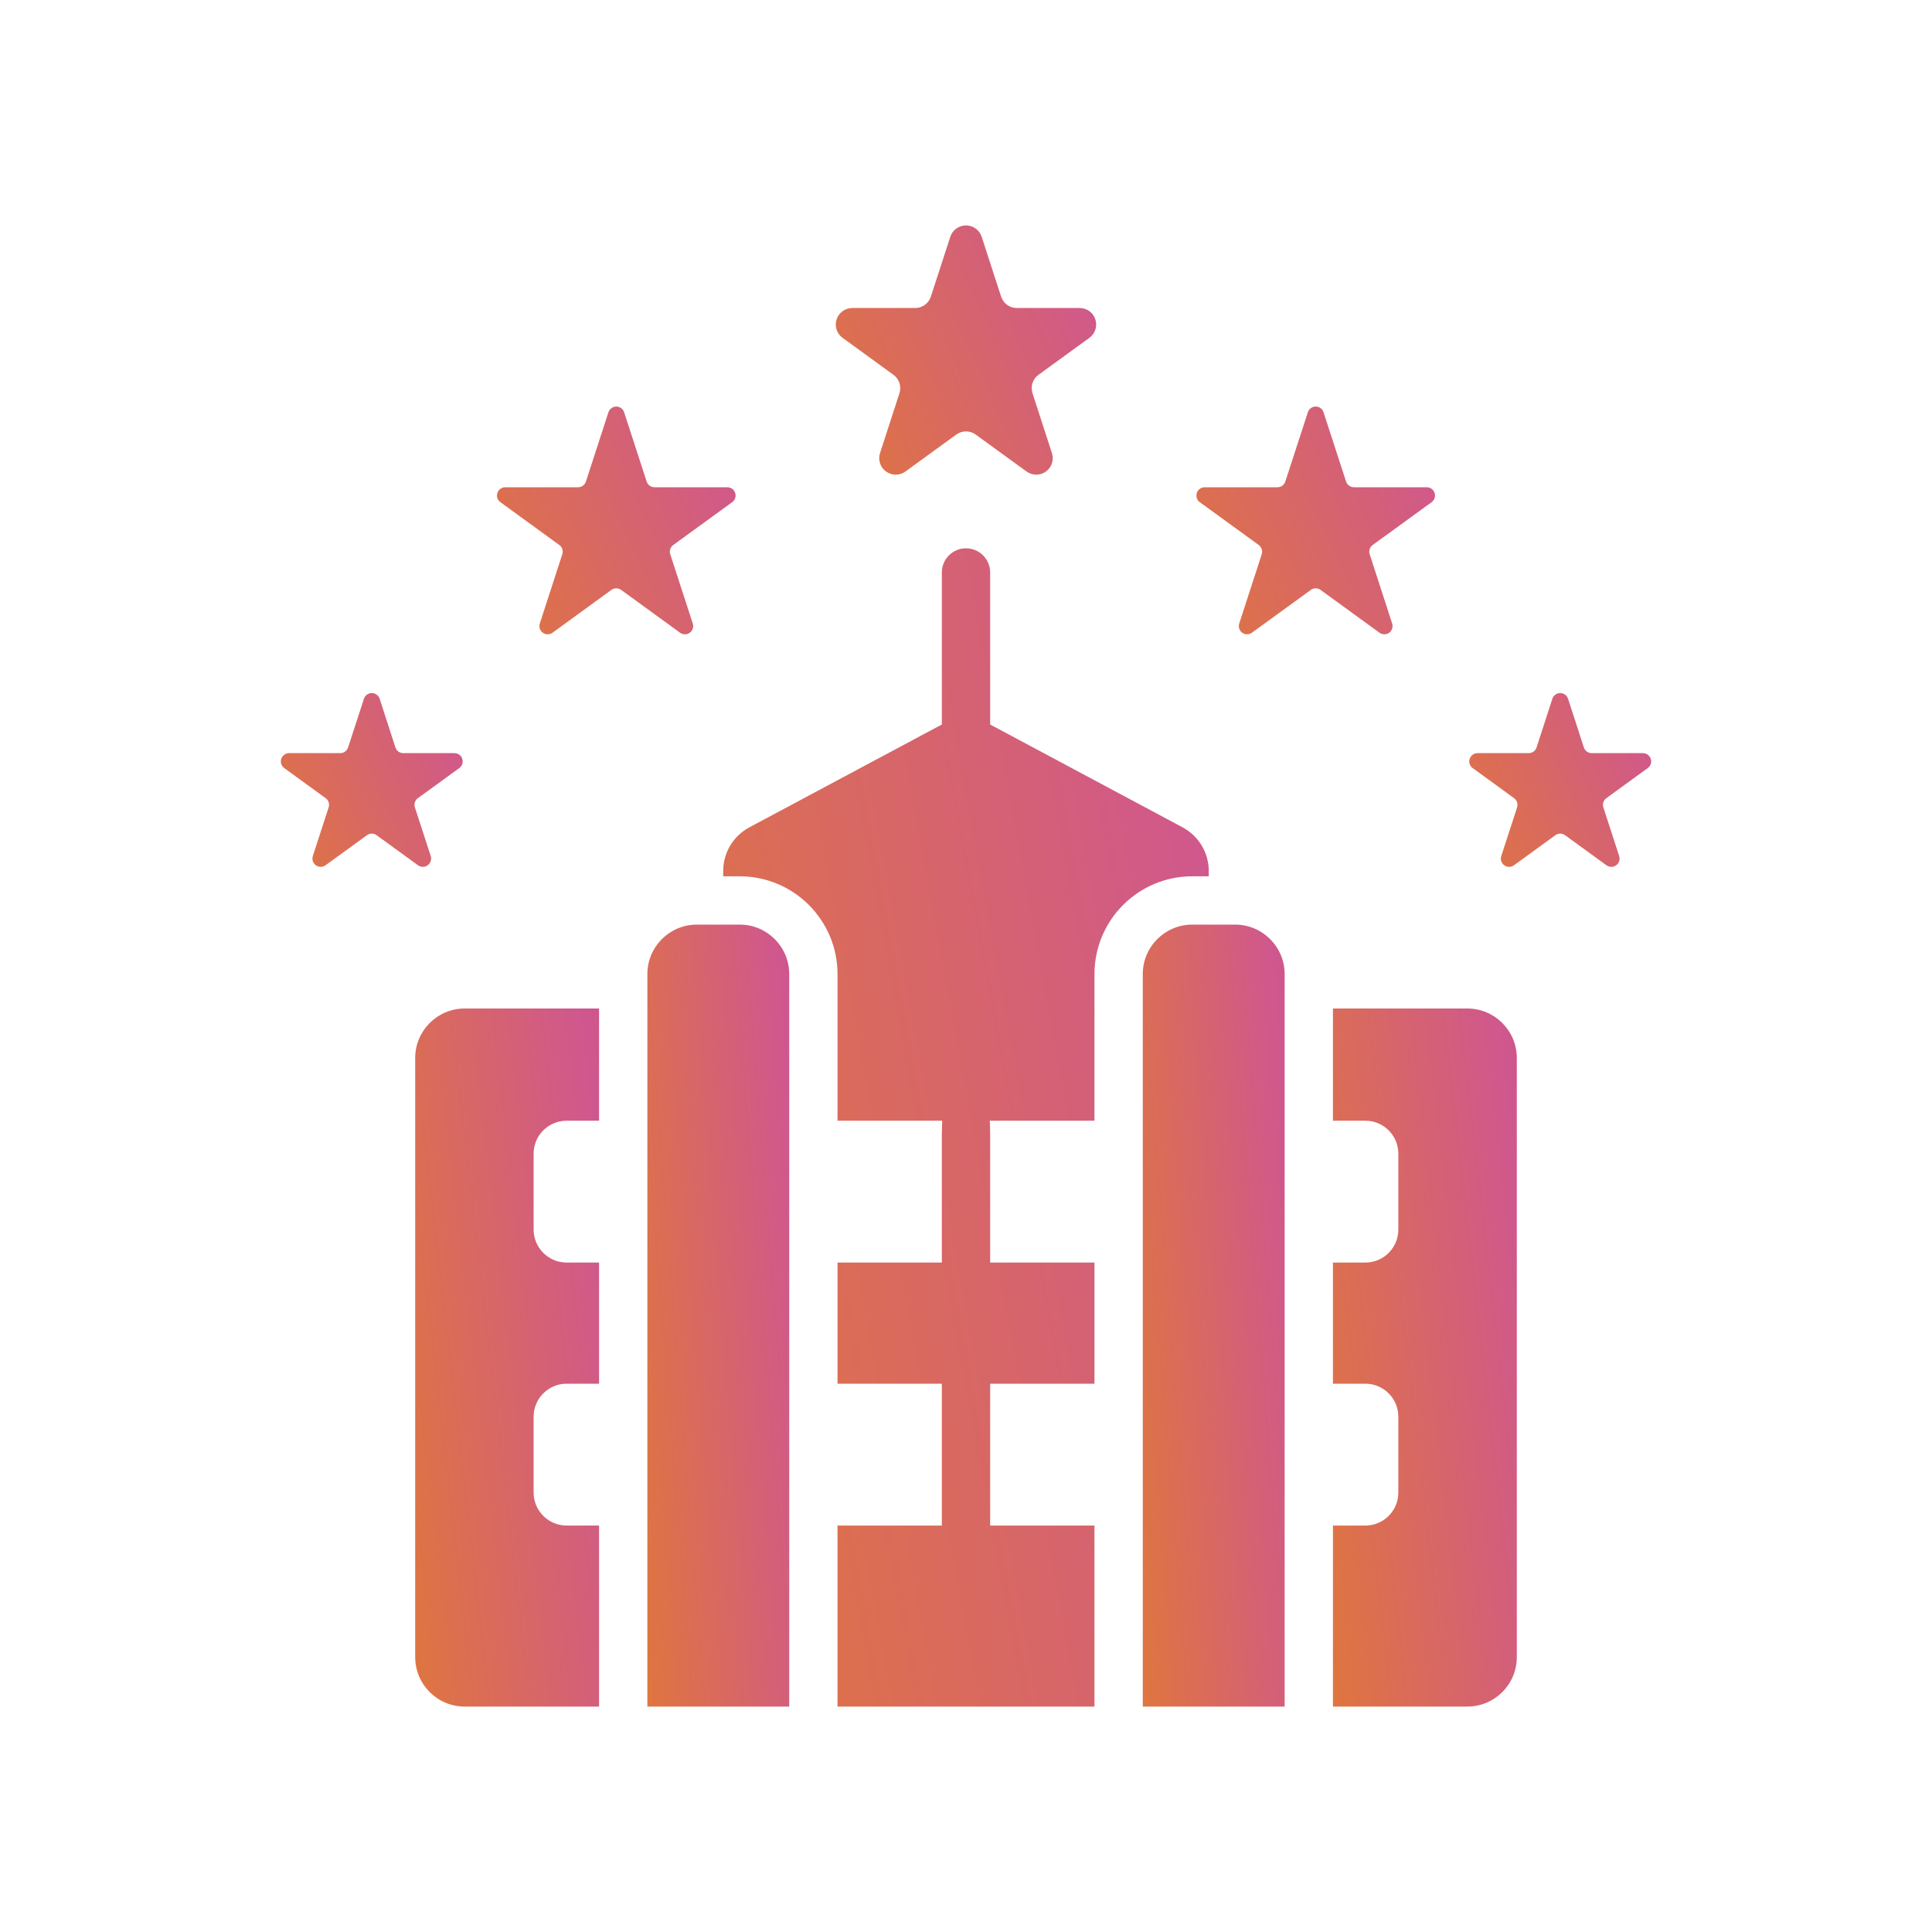
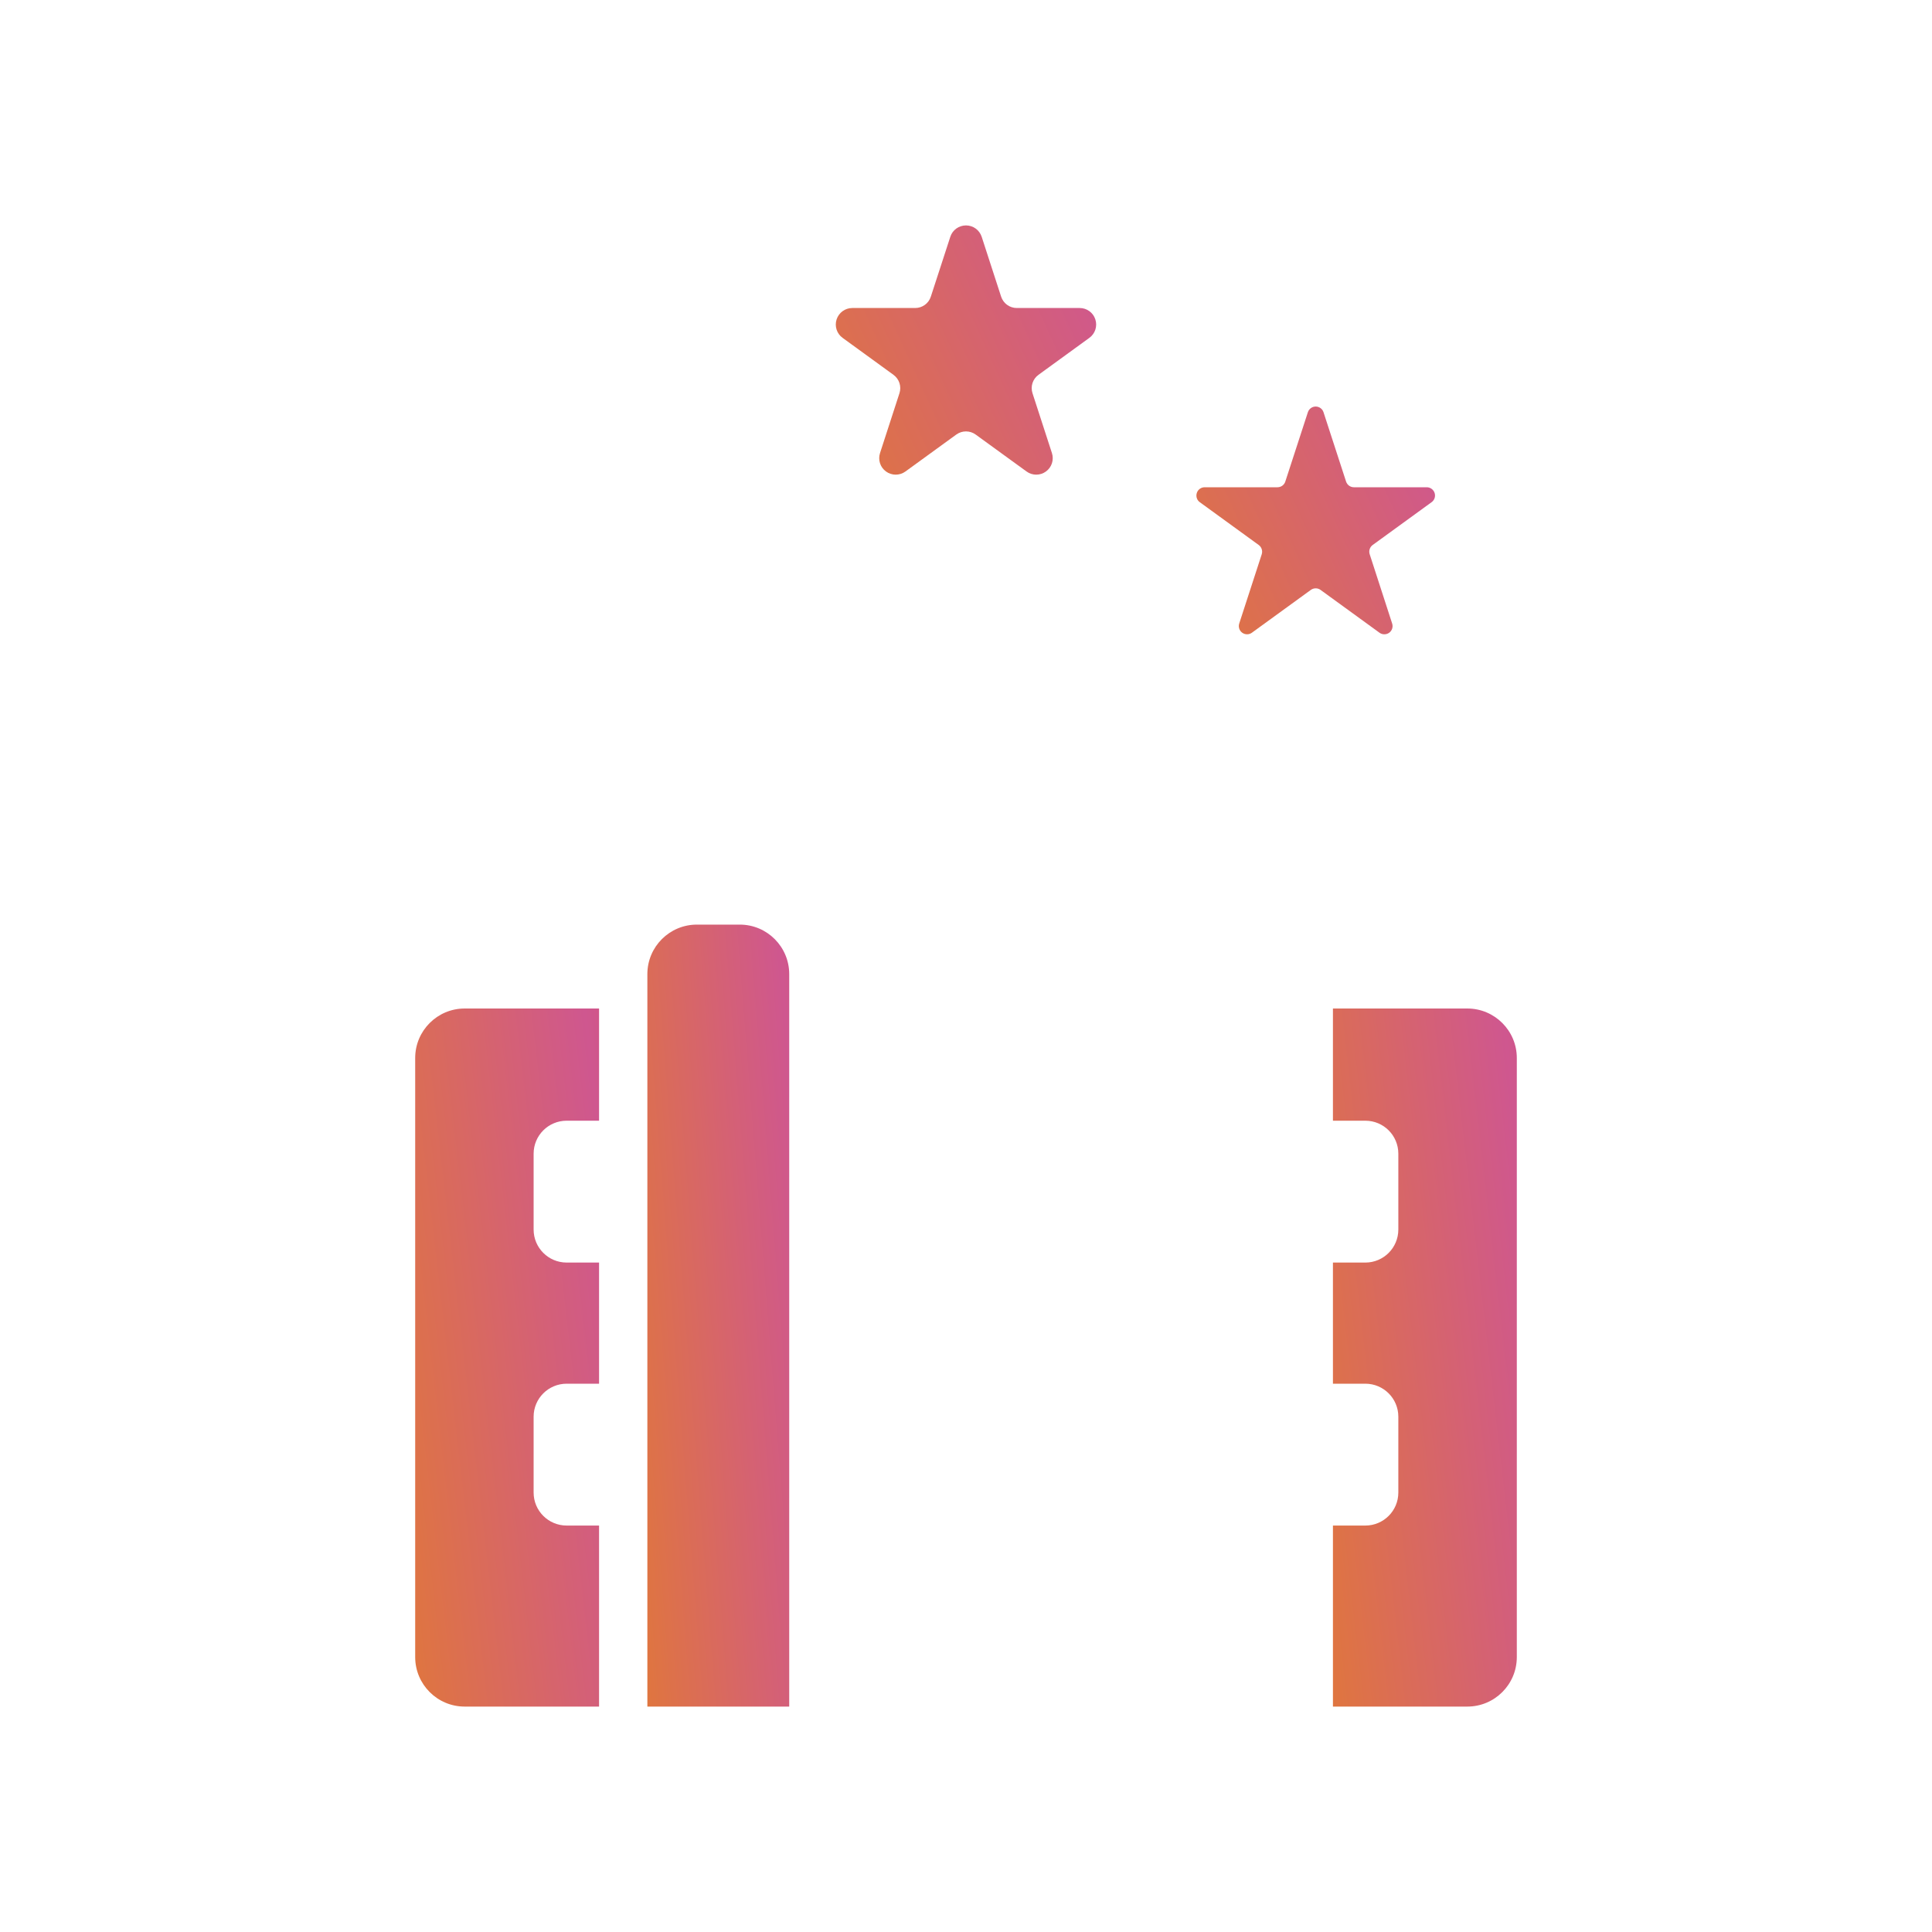
<svg xmlns="http://www.w3.org/2000/svg" width="40" height="40" viewBox="0 0 40 40" fill="none">
  <path fill-rule="evenodd" clip-rule="evenodd" d="M12.403 20.88H9.621C9.055 20.88 8.596 21.339 8.596 21.905C8.596 24.562 8.596 31.651 8.596 34.308C8.596 34.874 9.055 35.333 9.621 35.333H12.403V31.585H11.732C11.354 31.585 11.048 31.279 11.048 30.902C11.048 30.43 11.048 29.804 11.048 29.331C11.048 28.954 11.354 28.648 11.732 28.648H12.403V26.14H11.732C11.354 26.14 11.048 25.834 11.048 25.456C11.048 24.984 11.048 24.358 11.048 23.886C11.048 23.508 11.354 23.203 11.732 23.203H12.403V20.88Z" fill="url(#paint0_linear_82_186)" />
-   <path fill-rule="evenodd" clip-rule="evenodd" d="M19.5 15V11.852C19.5 11.576 19.724 11.352 20 11.352C20.276 11.352 20.5 11.576 20.5 11.852V15L24.484 17.129C24.817 17.307 25.026 17.655 25.026 18.033V18.143H24.684C23.566 18.143 22.66 19.05 22.66 20.168V23.203H20.492C20.497 23.291 20.5 23.381 20.5 23.474V26.14H22.66V28.648H20.5V31.585H22.66V35.333H17.34V31.585H19.5V28.648H17.34V26.14H19.5V23.474L19.507 23.203H17.34V20.168C17.34 19.05 16.433 18.143 15.315 18.143H14.973V18.033C14.973 17.655 15.181 17.307 15.515 17.129L19.5 15Z" fill="url(#paint1_linear_82_186)" />
  <path fill-rule="evenodd" clip-rule="evenodd" d="M27.597 20.88V23.203H28.268C28.645 23.203 28.951 23.508 28.951 23.886C28.951 24.358 28.951 24.984 28.951 25.456C28.951 25.834 28.645 26.14 28.268 26.14H27.597V28.648H28.268C28.645 28.648 28.951 28.954 28.951 29.331C28.951 29.804 28.951 30.43 28.951 30.902C28.951 31.279 28.645 31.585 28.268 31.585H27.597V35.333H30.379C30.945 35.333 31.404 34.874 31.404 34.308C31.404 31.651 31.404 24.562 31.404 21.905C31.404 21.339 30.945 20.88 30.379 20.88H27.597Z" fill="url(#paint2_linear_82_186)" />
  <path fill-rule="evenodd" clip-rule="evenodd" d="M14.428 19.143C13.862 19.143 13.403 19.602 13.403 20.168C13.403 23.727 13.403 35.333 13.403 35.333H16.34V20.168C16.34 19.602 15.882 19.143 15.316 19.143C15.028 19.143 14.716 19.143 14.428 19.143Z" fill="url(#paint3_linear_82_186)" />
-   <path fill-rule="evenodd" clip-rule="evenodd" d="M24.684 19.143C24.118 19.143 23.66 19.602 23.66 20.168C23.66 23.727 23.66 35.333 23.66 35.333H26.597V20.168C26.597 19.602 26.138 19.143 25.572 19.143C25.284 19.143 24.972 19.143 24.684 19.143Z" fill="url(#paint4_linear_82_186)" />
  <path fill-rule="evenodd" clip-rule="evenodd" d="M19.675 4.903C19.72 4.762 19.852 4.667 20 4.667C20.148 4.667 20.279 4.762 20.325 4.903C20.472 5.357 20.634 5.855 20.727 6.141C20.773 6.282 20.904 6.377 21.052 6.377C21.352 6.377 21.876 6.377 22.354 6.377C22.502 6.377 22.633 6.472 22.678 6.613C22.724 6.754 22.674 6.908 22.554 6.995C22.168 7.276 21.744 7.584 21.501 7.76C21.381 7.847 21.331 8.001 21.377 8.142C21.47 8.427 21.632 8.926 21.779 9.38C21.825 9.521 21.775 9.675 21.655 9.762C21.536 9.849 21.373 9.849 21.254 9.762C20.867 9.481 20.443 9.173 20.2 8.997C20.081 8.91 19.919 8.91 19.799 8.997C19.556 9.173 19.132 9.481 18.746 9.762C18.626 9.849 18.464 9.849 18.344 9.762C18.224 9.675 18.174 9.521 18.22 9.38C18.368 8.926 18.53 8.427 18.622 8.142C18.668 8.001 18.618 7.847 18.498 7.76C18.255 7.584 17.831 7.276 17.445 6.995C17.325 6.908 17.275 6.754 17.321 6.613C17.367 6.472 17.498 6.377 17.646 6.377C18.123 6.377 18.648 6.377 18.948 6.377C19.096 6.377 19.227 6.282 19.272 6.141C19.365 5.855 19.527 5.357 19.675 4.903Z" fill="url(#paint5_linear_82_186)" />
  <path fill-rule="evenodd" clip-rule="evenodd" d="M27.078 8.535C27.101 8.465 27.166 8.417 27.24 8.417C27.314 8.417 27.38 8.465 27.402 8.535C27.558 9.012 27.78 9.697 27.869 9.97C27.892 10.04 27.957 10.088 28.031 10.088C28.317 10.088 29.038 10.088 29.54 10.088C29.613 10.088 29.679 10.136 29.702 10.206C29.725 10.277 29.7 10.354 29.64 10.397C29.234 10.692 28.651 11.115 28.419 11.284C28.36 11.327 28.335 11.404 28.358 11.475C28.446 11.747 28.669 12.432 28.823 12.909C28.846 12.979 28.822 13.056 28.762 13.1C28.702 13.143 28.62 13.143 28.561 13.1C28.155 12.805 27.572 12.382 27.34 12.213C27.281 12.17 27.2 12.17 27.14 12.213C26.908 12.382 26.326 12.805 25.919 13.1C25.86 13.143 25.779 13.143 25.719 13.1C25.659 13.056 25.634 12.979 25.657 12.909C25.812 12.432 26.034 11.747 26.123 11.475C26.145 11.404 26.12 11.327 26.061 11.284C25.829 11.115 25.246 10.692 24.84 10.397C24.78 10.354 24.756 10.277 24.779 10.206C24.801 10.136 24.867 10.088 24.941 10.088C25.442 10.088 26.163 10.088 26.449 10.088C26.523 10.088 26.589 10.04 26.611 9.97C26.7 9.697 26.923 9.012 27.078 8.535Z" fill="url(#paint6_linear_82_186)" />
-   <path fill-rule="evenodd" clip-rule="evenodd" d="M32.14 14.467C32.163 14.397 32.229 14.349 32.303 14.349C32.377 14.349 32.442 14.397 32.465 14.467C32.58 14.82 32.725 15.266 32.792 15.475C32.815 15.545 32.881 15.593 32.955 15.593C33.174 15.593 33.643 15.593 34.014 15.593C34.088 15.593 34.154 15.641 34.177 15.711C34.2 15.782 34.175 15.859 34.115 15.902C33.815 16.12 33.435 16.396 33.258 16.525C33.198 16.568 33.173 16.646 33.196 16.716C33.263 16.925 33.408 17.371 33.523 17.724C33.546 17.794 33.521 17.871 33.461 17.915C33.401 17.958 33.32 17.958 33.26 17.915C32.96 17.696 32.581 17.421 32.403 17.292C32.343 17.248 32.262 17.248 32.202 17.292C32.025 17.421 31.645 17.696 31.345 17.915C31.285 17.958 31.204 17.958 31.144 17.915C31.084 17.871 31.059 17.794 31.082 17.724C31.197 17.371 31.342 16.925 31.41 16.716C31.432 16.646 31.407 16.568 31.347 16.525C31.17 16.396 30.791 16.12 30.49 15.902C30.43 15.859 30.405 15.782 30.428 15.711C30.451 15.641 30.517 15.593 30.591 15.593C30.962 15.593 31.431 15.593 31.65 15.593C31.724 15.593 31.79 15.545 31.813 15.475C31.881 15.266 32.025 14.82 32.14 14.467Z" fill="url(#paint7_linear_82_186)" />
-   <path fill-rule="evenodd" clip-rule="evenodd" d="M7.535 14.467C7.557 14.397 7.623 14.349 7.697 14.349C7.771 14.349 7.837 14.397 7.86 14.467C7.974 14.82 8.119 15.266 8.187 15.475C8.21 15.545 8.275 15.593 8.349 15.593C8.569 15.593 9.038 15.593 9.409 15.593C9.483 15.593 9.549 15.641 9.571 15.711C9.594 15.782 9.569 15.859 9.509 15.902C9.209 16.12 8.83 16.396 8.652 16.525C8.592 16.568 8.567 16.646 8.59 16.716C8.658 16.925 8.803 17.371 8.918 17.724C8.94 17.794 8.915 17.871 8.855 17.915C8.796 17.958 8.715 17.958 8.655 17.915C8.354 17.696 7.975 17.421 7.797 17.292C7.738 17.248 7.657 17.248 7.597 17.292C7.419 17.421 7.04 17.696 6.739 17.915C6.68 17.958 6.599 17.958 6.539 17.915C6.479 17.871 6.454 17.794 6.477 17.724C6.591 17.371 6.736 16.925 6.804 16.716C6.827 16.646 6.802 16.568 6.742 16.525C6.564 16.396 6.185 16.12 5.885 15.902C5.825 15.859 5.8 15.782 5.823 15.711C5.846 15.641 5.911 15.593 5.985 15.593C6.356 15.593 6.825 15.593 7.045 15.593C7.119 15.593 7.184 15.545 7.207 15.475C7.275 15.266 7.42 14.82 7.535 14.467Z" fill="url(#paint8_linear_82_186)" />
-   <path fill-rule="evenodd" clip-rule="evenodd" d="M12.597 8.535C12.62 8.465 12.686 8.417 12.76 8.417C12.834 8.417 12.899 8.465 12.922 8.535C13.077 9.012 13.3 9.697 13.388 9.97C13.411 10.04 13.477 10.088 13.551 10.088C13.837 10.088 14.557 10.088 15.059 10.088C15.133 10.088 15.199 10.136 15.221 10.206C15.244 10.277 15.219 10.354 15.159 10.397C14.754 10.692 14.171 11.115 13.939 11.284C13.879 11.327 13.854 11.404 13.877 11.475C13.966 11.747 14.188 12.432 14.343 12.909C14.366 12.979 14.341 13.056 14.281 13.1C14.221 13.143 14.14 13.143 14.08 13.1C13.674 12.805 13.092 12.382 12.86 12.213C12.8 12.17 12.719 12.17 12.659 12.213C12.428 12.382 11.845 12.805 11.439 13.1C11.379 13.143 11.298 13.143 11.238 13.1C11.178 13.056 11.153 12.979 11.176 12.909C11.331 12.432 11.554 11.747 11.642 11.475C11.665 11.404 11.64 11.327 11.58 11.284C11.349 11.115 10.766 10.692 10.36 10.397C10.3 10.354 10.275 10.277 10.298 10.206C10.321 10.136 10.386 10.088 10.46 10.088C10.962 10.088 11.682 10.088 11.969 10.088C12.043 10.088 12.108 10.04 12.131 9.97C12.22 9.697 12.442 9.012 12.597 8.535Z" fill="url(#paint9_linear_82_186)" />
  <defs>
    <linearGradient id="paint0_linear_82_186" x1="6.281" y1="37.076" x2="25.154" y2="34.907" gradientUnits="userSpaceOnUse">
      <stop offset="0.036" stop-color="#E58023" />
      <stop offset="0.402" stop-color="#CF578F" />
      <stop offset="0.725" stop-color="#E03D24" />
    </linearGradient>
    <linearGradient id="paint1_linear_82_186" x1="8.862" y1="38.224" x2="57.716" y2="29.291" gradientUnits="userSpaceOnUse">
      <stop offset="0.036" stop-color="#E58023" />
      <stop offset="0.402" stop-color="#CF578F" />
      <stop offset="0.725" stop-color="#E03D24" />
    </linearGradient>
    <linearGradient id="paint2_linear_82_186" x1="25.282" y1="37.076" x2="44.155" y2="34.907" gradientUnits="userSpaceOnUse">
      <stop offset="0.036" stop-color="#E58023" />
      <stop offset="0.402" stop-color="#CF578F" />
      <stop offset="0.725" stop-color="#E03D24" />
    </linearGradient>
    <linearGradient id="paint3_linear_82_186" x1="11.618" y1="37.285" x2="26.277" y2="36.125" gradientUnits="userSpaceOnUse">
      <stop offset="0.036" stop-color="#E58023" />
      <stop offset="0.402" stop-color="#CF578F" />
      <stop offset="0.725" stop-color="#E03D24" />
    </linearGradient>
    <linearGradient id="paint4_linear_82_186" x1="21.874" y1="37.285" x2="36.533" y2="36.125" gradientUnits="userSpaceOnUse">
      <stop offset="0.036" stop-color="#E58023" />
      <stop offset="0.402" stop-color="#CF578F" />
      <stop offset="0.725" stop-color="#E03D24" />
    </linearGradient>
    <linearGradient id="paint5_linear_82_186" x1="14.027" y1="10.449" x2="36.447" y2="0.233" gradientUnits="userSpaceOnUse">
      <stop offset="0.036" stop-color="#E58023" />
      <stop offset="0.402" stop-color="#CF578F" />
      <stop offset="0.725" stop-color="#E03D24" />
    </linearGradient>
    <linearGradient id="paint6_linear_82_186" x1="21.767" y1="13.701" x2="42.291" y2="4.32" gradientUnits="userSpaceOnUse">
      <stop offset="0.036" stop-color="#E58023" />
      <stop offset="0.402" stop-color="#CF578F" />
      <stop offset="0.725" stop-color="#E03D24" />
    </linearGradient>
    <linearGradient id="paint7_linear_82_186" x1="28.131" y1="18.381" x2="43.78" y2="11.236" gradientUnits="userSpaceOnUse">
      <stop offset="0.036" stop-color="#E58023" />
      <stop offset="0.402" stop-color="#CF578F" />
      <stop offset="0.725" stop-color="#E03D24" />
    </linearGradient>
    <linearGradient id="paint8_linear_82_186" x1="3.525" y1="18.381" x2="19.175" y2="11.236" gradientUnits="userSpaceOnUse">
      <stop offset="0.036" stop-color="#E58023" />
      <stop offset="0.402" stop-color="#CF578F" />
      <stop offset="0.725" stop-color="#E03D24" />
    </linearGradient>
    <linearGradient id="paint9_linear_82_186" x1="7.286" y1="13.701" x2="27.811" y2="4.32" gradientUnits="userSpaceOnUse">
      <stop offset="0.036" stop-color="#E58023" />
      <stop offset="0.402" stop-color="#CF578F" />
      <stop offset="0.725" stop-color="#E03D24" />
    </linearGradient>
  </defs>
</svg>